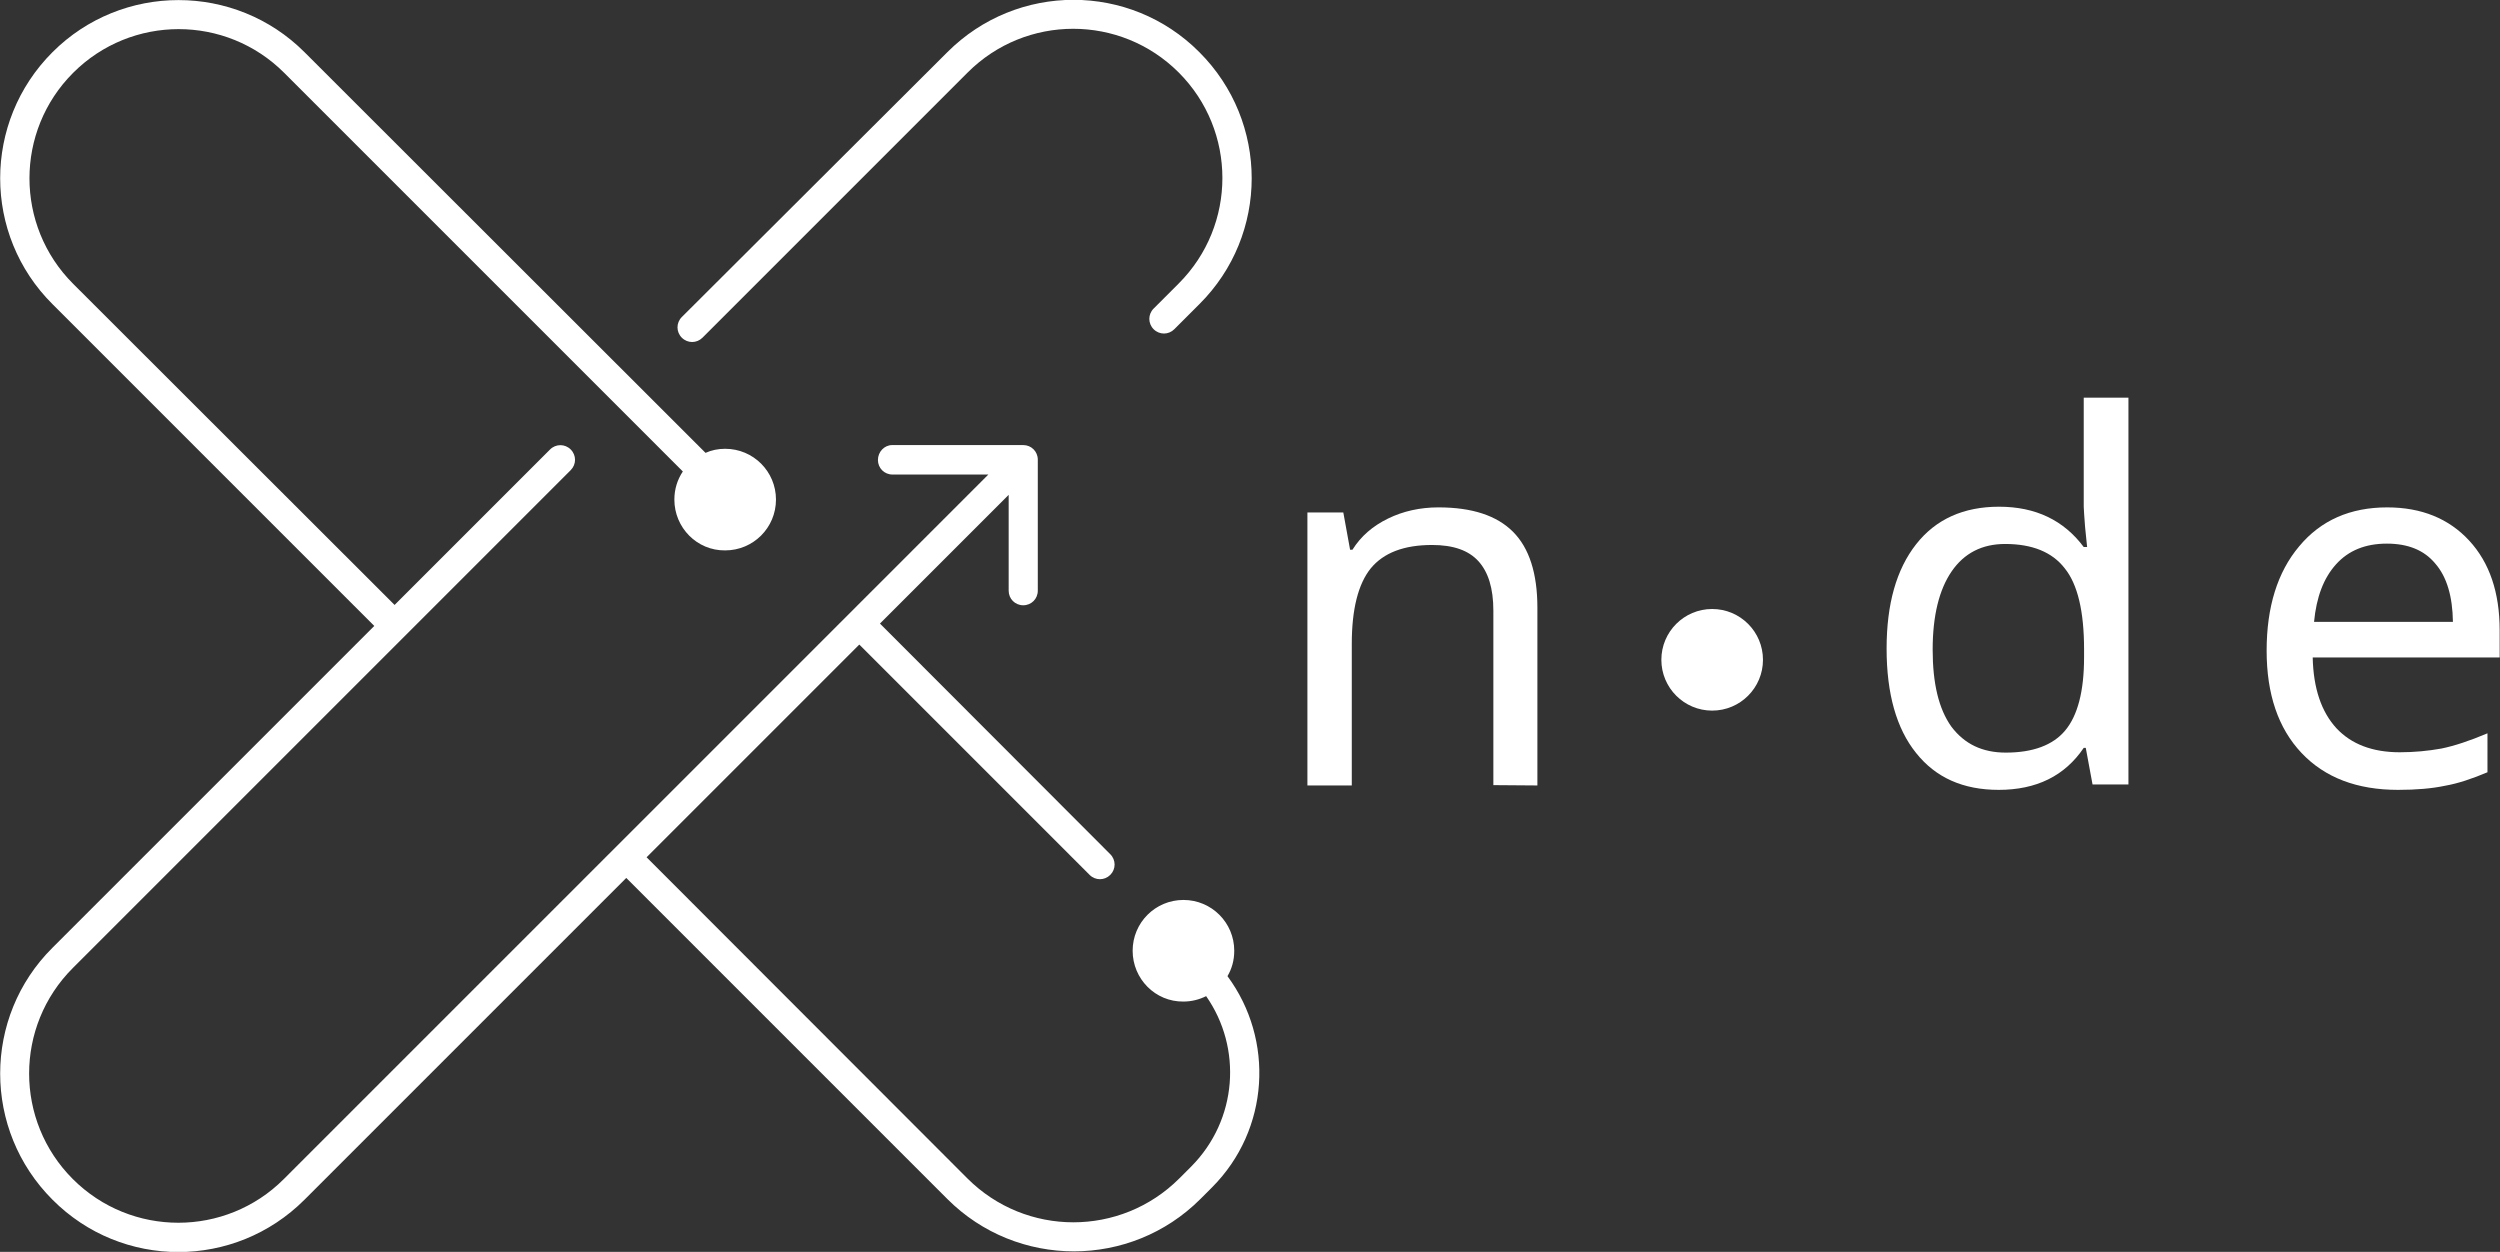
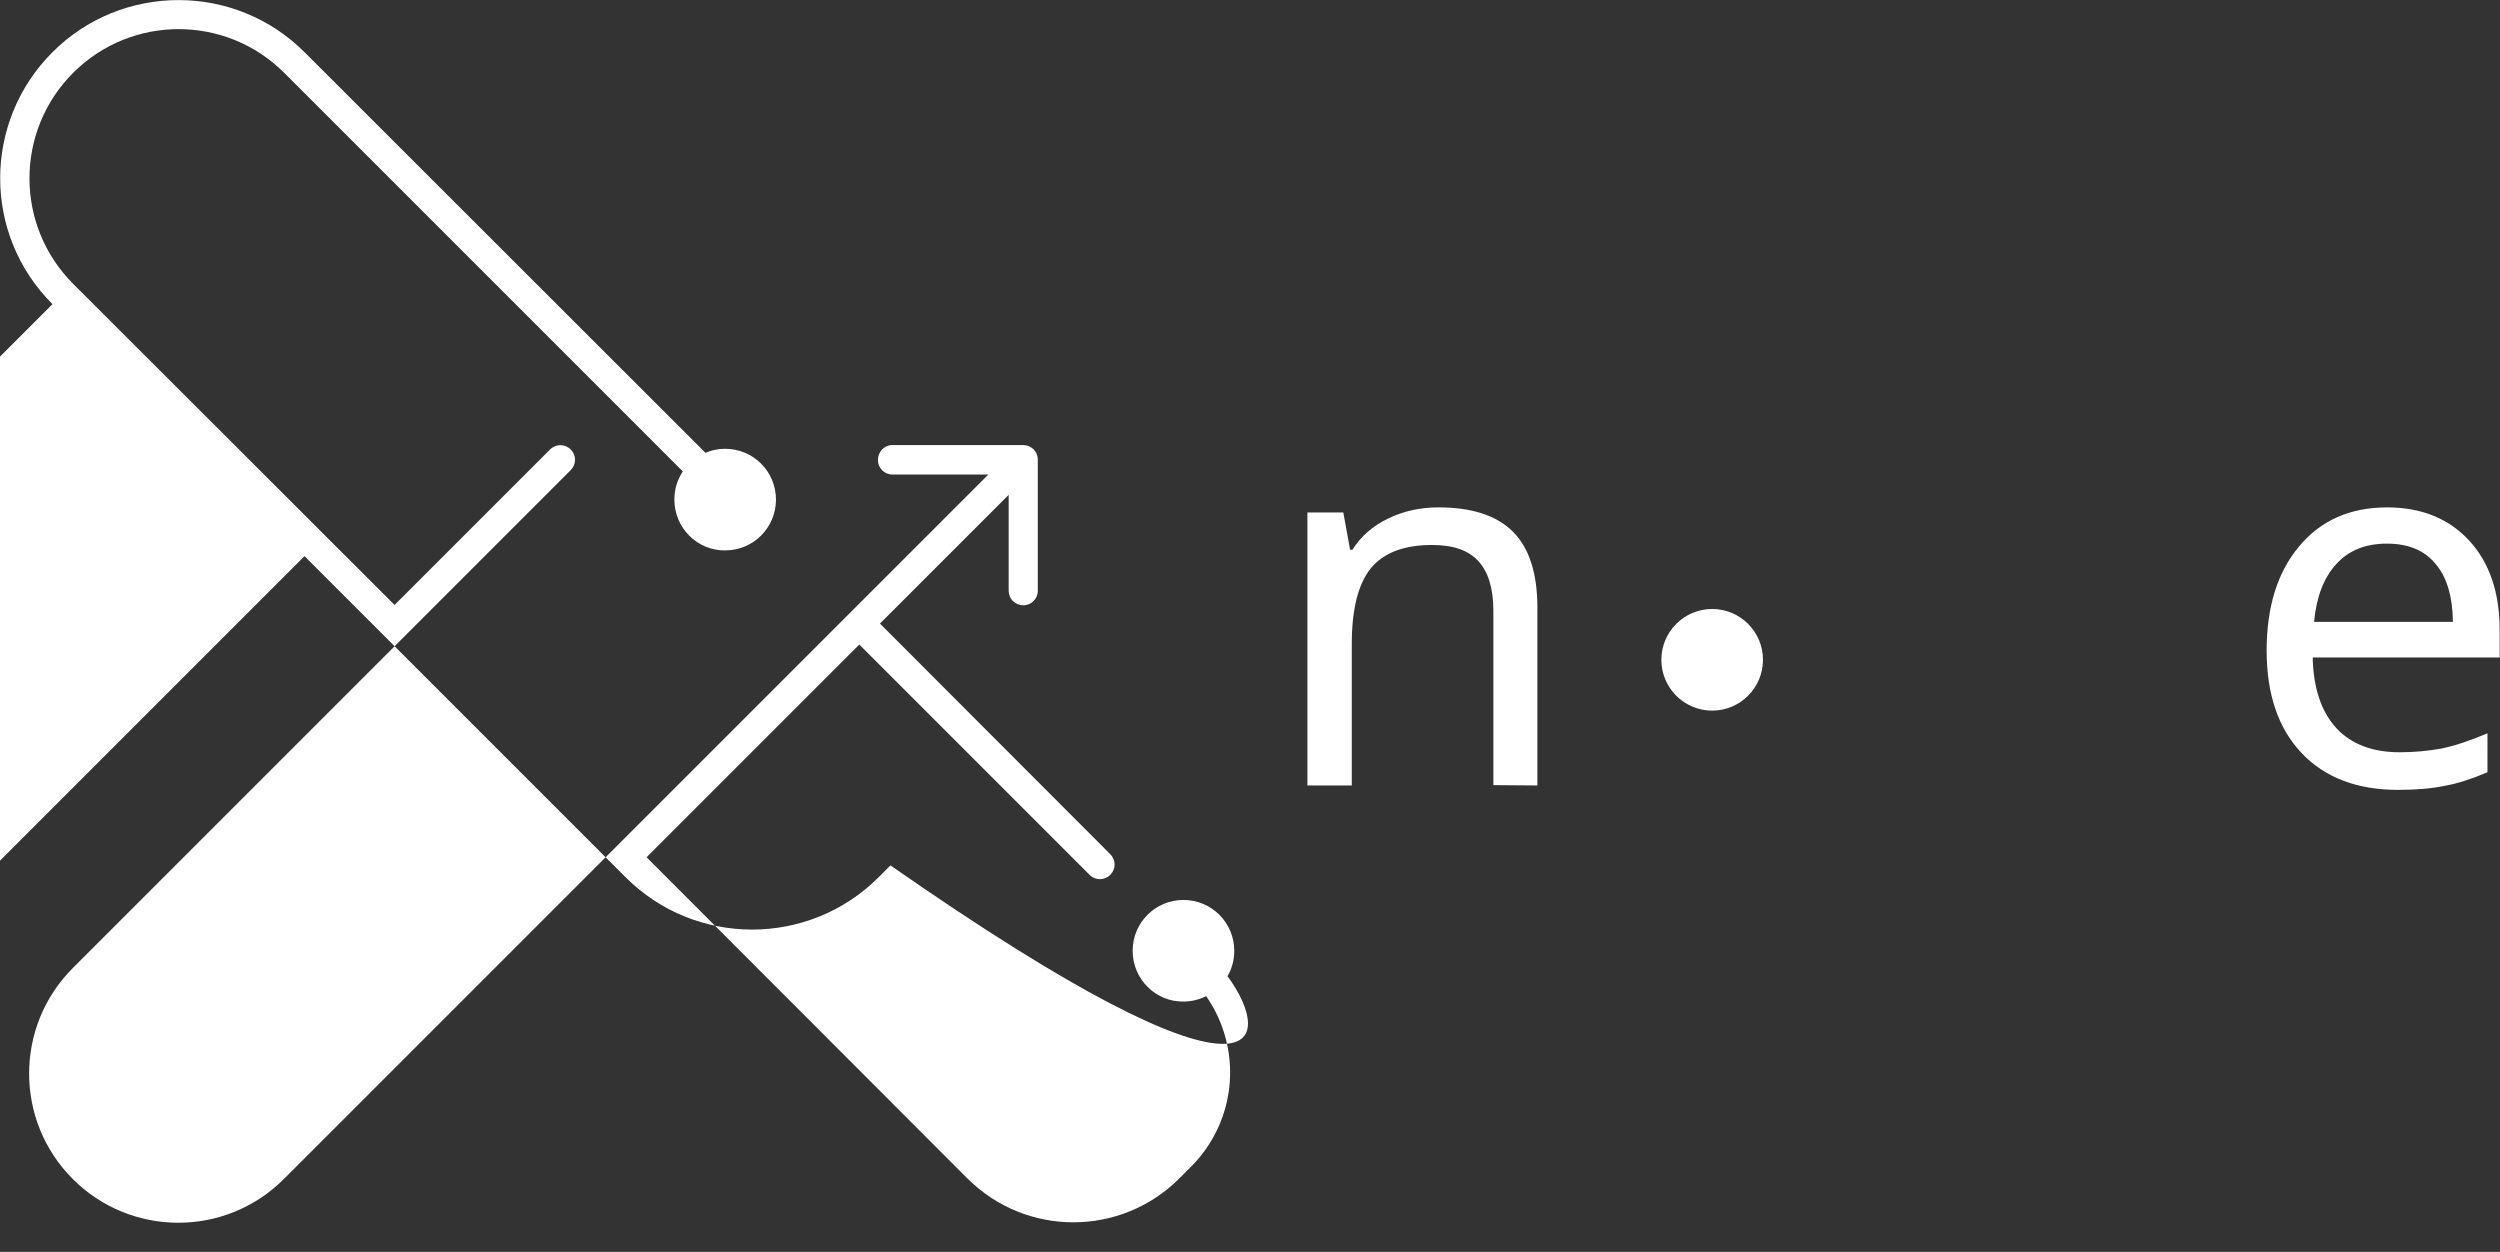
<svg xmlns="http://www.w3.org/2000/svg" version="1.1" id="Layer_1" x="0px" y="0px" viewBox="0 0 738.1 369.6" style="enable-background:new 0 0 738.1 369.6;" xml:space="preserve">
  <rect x="0" y="0" width="738.1" height="369.6" fill="#333333" stroke="none" />
  <style type="text/css">
	.st0{fill:#FFFFFF;}
	.st1{fill-rule:evenodd;clip-rule:evenodd;fill:#FFFFFF;}
</style>
  <g>
    <path class="st0" d="M708,233.2c-12.1,0-21.6-3.6-28.5-10.9c-6.9-7.3-10.3-17.4-10.3-30.2c0-12.9,3.2-23.2,9.6-30.8   c6.4-7.7,15.1-11.5,26-11.5c10.1,0,18.2,3.3,24.2,9.8s9,15.3,9,26.5v8h-55.2c0.2,9.2,2.6,16.1,7,20.9c4.4,4.7,10.6,7.1,18.7,7.1   c4.3,0,8.4-0.4,12.3-1.1c3.9-0.8,8.4-2.3,13.6-4.5V228c-4.5,1.9-8.6,3.3-12.6,4C718,232.8,713.4,233.2,708,233.2z M704.7,160.5   c-6.3,0-11.3,2-15,6.1s-5.8,9.7-6.5,17h41c-0.1-7.5-1.8-13.3-5.2-17.2C715.7,162.4,710.9,160.5,704.7,160.5z" />
-     <path class="st0" d="M590.1,233.2c-10.5,0-18.6-3.6-24.4-10.9c-5.8-7.2-8.7-17.5-8.7-30.8c0-13.2,2.9-23.4,8.7-30.8   c5.8-7.4,14-11.1,24.5-11.1c10.8,0,19.1,4,25,11.9h1c-0.1-1-0.3-2.9-0.6-5.9c-0.2-3-0.4-5-0.4-6v-32.2h13.2v114.2h-10.6l-2-10.8   h-0.6C609.6,229.1,601.2,233.2,590.1,233.2z M592.2,222.2c8,0,13.9-2.2,17.5-6.5c3.7-4.4,5.6-11.6,5.6-21.6v-2.4   c0-11.2-1.9-19.2-5.7-23.9c-3.7-4.8-9.6-7.2-17.6-7.2c-6.8,0-12.1,2.7-15.8,8.1c-3.7,5.4-5.6,13.1-5.6,23.1s1.8,17.5,5.5,22.7   C580,219.7,585.3,222.2,592.2,222.2z" />
    <path class="st0" d="M440.9,231.8v-51.5c0-6.6-1.5-11.4-4.4-14.6c-2.9-3.2-7.4-4.8-13.7-4.8c-8.3,0-14.3,2.3-18.1,6.9   c-3.7,4.6-5.6,12-5.6,22.3v41.8H386v-80.6h10.6l2,11h0.7c2.5-4,6-7,10.5-9.2s9.5-3.3,14.9-3.3c9.9,0,17.2,2.4,22,7.2   s7.2,12.3,7.2,22.4v52.5L440.9,231.8L440.9,231.8z" />
    <circle class="st1" cx="505.5" cy="194.8" r="15" />
    <g>
-       <path class="st1" d="M207.4,99.7l78.3-78.3c17.2-17.2,45.1-17.2,62.3,0s17.2,45.1,0,62.3l-7.4,7.4c-1.7,1.7-1.7,4.4,0,6.1    c1.7,1.7,4.4,1.7,6.1,0l7.4-7.4c20.6-20.5,20.6-53.8,0-74.4c-20.5-20.6-53.8-20.6-74.4,0l-78.4,78.2c-1.7,1.7-1.7,4.4,0,6.1    C203,101.4,205.7,101.4,207.4,99.7z" />
-       <path class="st1" d="M362.4,288.2c1.3-2.2,2-4.7,2-7.5c0-8.3-6.7-15-15-15s-15,6.7-15,15s6.7,15.1,15,15c2.4,0,4.7-0.6,6.7-1.6    c10.7,15.3,9.3,36.5-4.4,50.3l-3.5,3.5c-17.3,17.3-45.3,17.3-62.6,0l-94.7-94.8l62.8-62.8l68,68c1.7,1.7,4.4,1.7,6.1,0    s1.7-4.4,0-6.1l-68-68.1l38-38v28.3c0,2.4,1.9,4.3,4.3,4.3c2.4,0,4.3-1.9,4.3-4.3v-38.7c0-2.4-1.9-4.3-4.3-4.3h-38.7    c-2.3,0-4.2,2-4.2,4.4s1.9,4.3,4.3,4.3h28.3l-208,208c-17.2,17.2-45.1,17.2-62.3,0c-17.2-17.2-17.2-45.1,0-62.3l147-147    c1.7-1.7,1.7-4.4,0-6.1c-1.7-1.7-4.4-1.7-6.1,0l-45.9,45.9L21.6,83.8c-17.2-17.2-17.2-45.1,0-62.3c17.2-17.2,45.1-17.2,62.3,0    l117.7,117.7c-1.6,2.4-2.5,5.2-2.5,8.3c0,8.3,6.7,15.1,15,15c8.3,0,15-6.7,15-15c0-8.3-6.7-15-15-15c-2.1,0-4,0.4-5.8,1.2    L89.9,15.4C69.4-5.1,36-5.1,15.5,15.4C-5.1,36-5.1,69.3,15.5,89.8l95,95l-95,95c-20.6,20.5-20.6,53.8,0,74.4    c20.5,20.6,53.8,20.6,74.4,0l95-95l94.8,94.8c20.6,20.6,54.1,20.6,74.7,0l3.5-3.5C374.8,333.5,376.3,307,362.4,288.2z" />
+       <path class="st1" d="M362.4,288.2c1.3-2.2,2-4.7,2-7.5c0-8.3-6.7-15-15-15s-15,6.7-15,15s6.7,15.1,15,15c2.4,0,4.7-0.6,6.7-1.6    c10.7,15.3,9.3,36.5-4.4,50.3l-3.5,3.5c-17.3,17.3-45.3,17.3-62.6,0l-94.7-94.8l62.8-62.8l68,68c1.7,1.7,4.4,1.7,6.1,0    s1.7-4.4,0-6.1l-68-68.1l38-38v28.3c0,2.4,1.9,4.3,4.3,4.3c2.4,0,4.3-1.9,4.3-4.3v-38.7c0-2.4-1.9-4.3-4.3-4.3h-38.7    c-2.3,0-4.2,2-4.2,4.4s1.9,4.3,4.3,4.3h28.3l-208,208c-17.2,17.2-45.1,17.2-62.3,0c-17.2-17.2-17.2-45.1,0-62.3l147-147    c1.7-1.7,1.7-4.4,0-6.1c-1.7-1.7-4.4-1.7-6.1,0l-45.9,45.9L21.6,83.8c-17.2-17.2-17.2-45.1,0-62.3c17.2-17.2,45.1-17.2,62.3,0    l117.7,117.7c-1.6,2.4-2.5,5.2-2.5,8.3c0,8.3,6.7,15.1,15,15c8.3,0,15-6.7,15-15c0-8.3-6.7-15-15-15c-2.1,0-4,0.4-5.8,1.2    L89.9,15.4C69.4-5.1,36-5.1,15.5,15.4C-5.1,36-5.1,69.3,15.5,89.8l-95,95c-20.6,20.5-20.6,53.8,0,74.4    c20.5,20.6,53.8,20.6,74.4,0l95-95l94.8,94.8c20.6,20.6,54.1,20.6,74.7,0l3.5-3.5C374.8,333.5,376.3,307,362.4,288.2z" />
    </g>
  </g>
</svg>